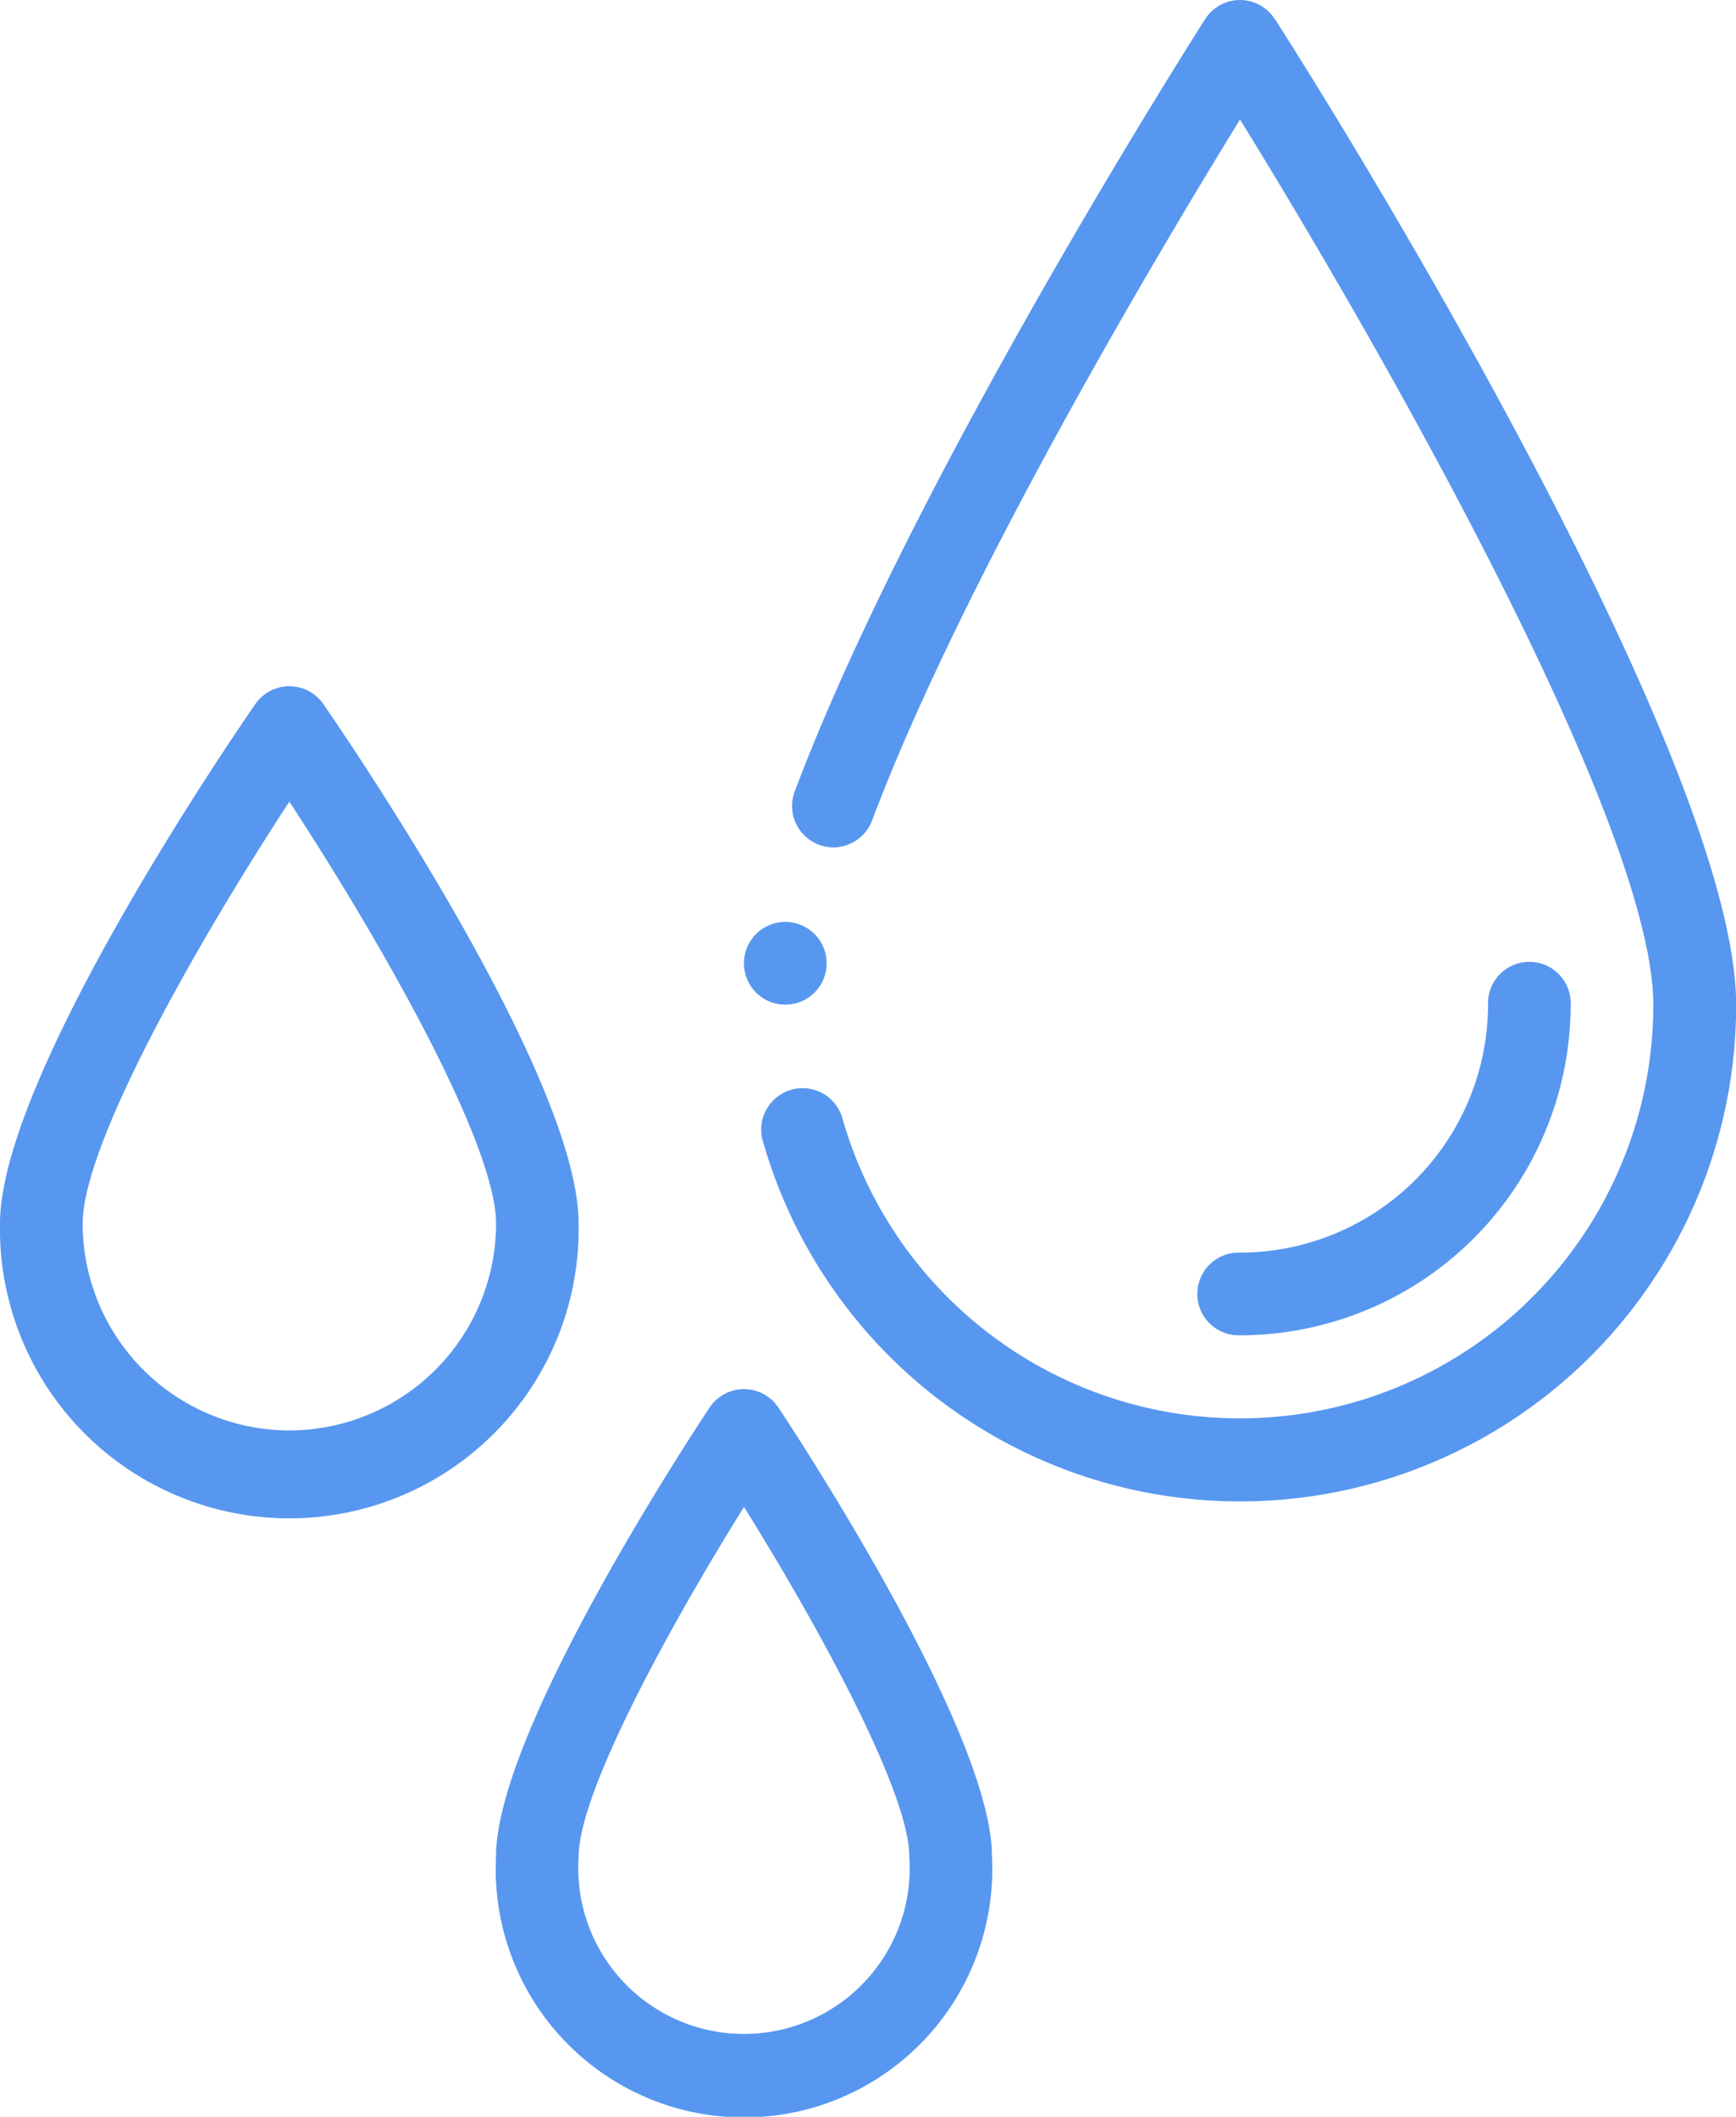
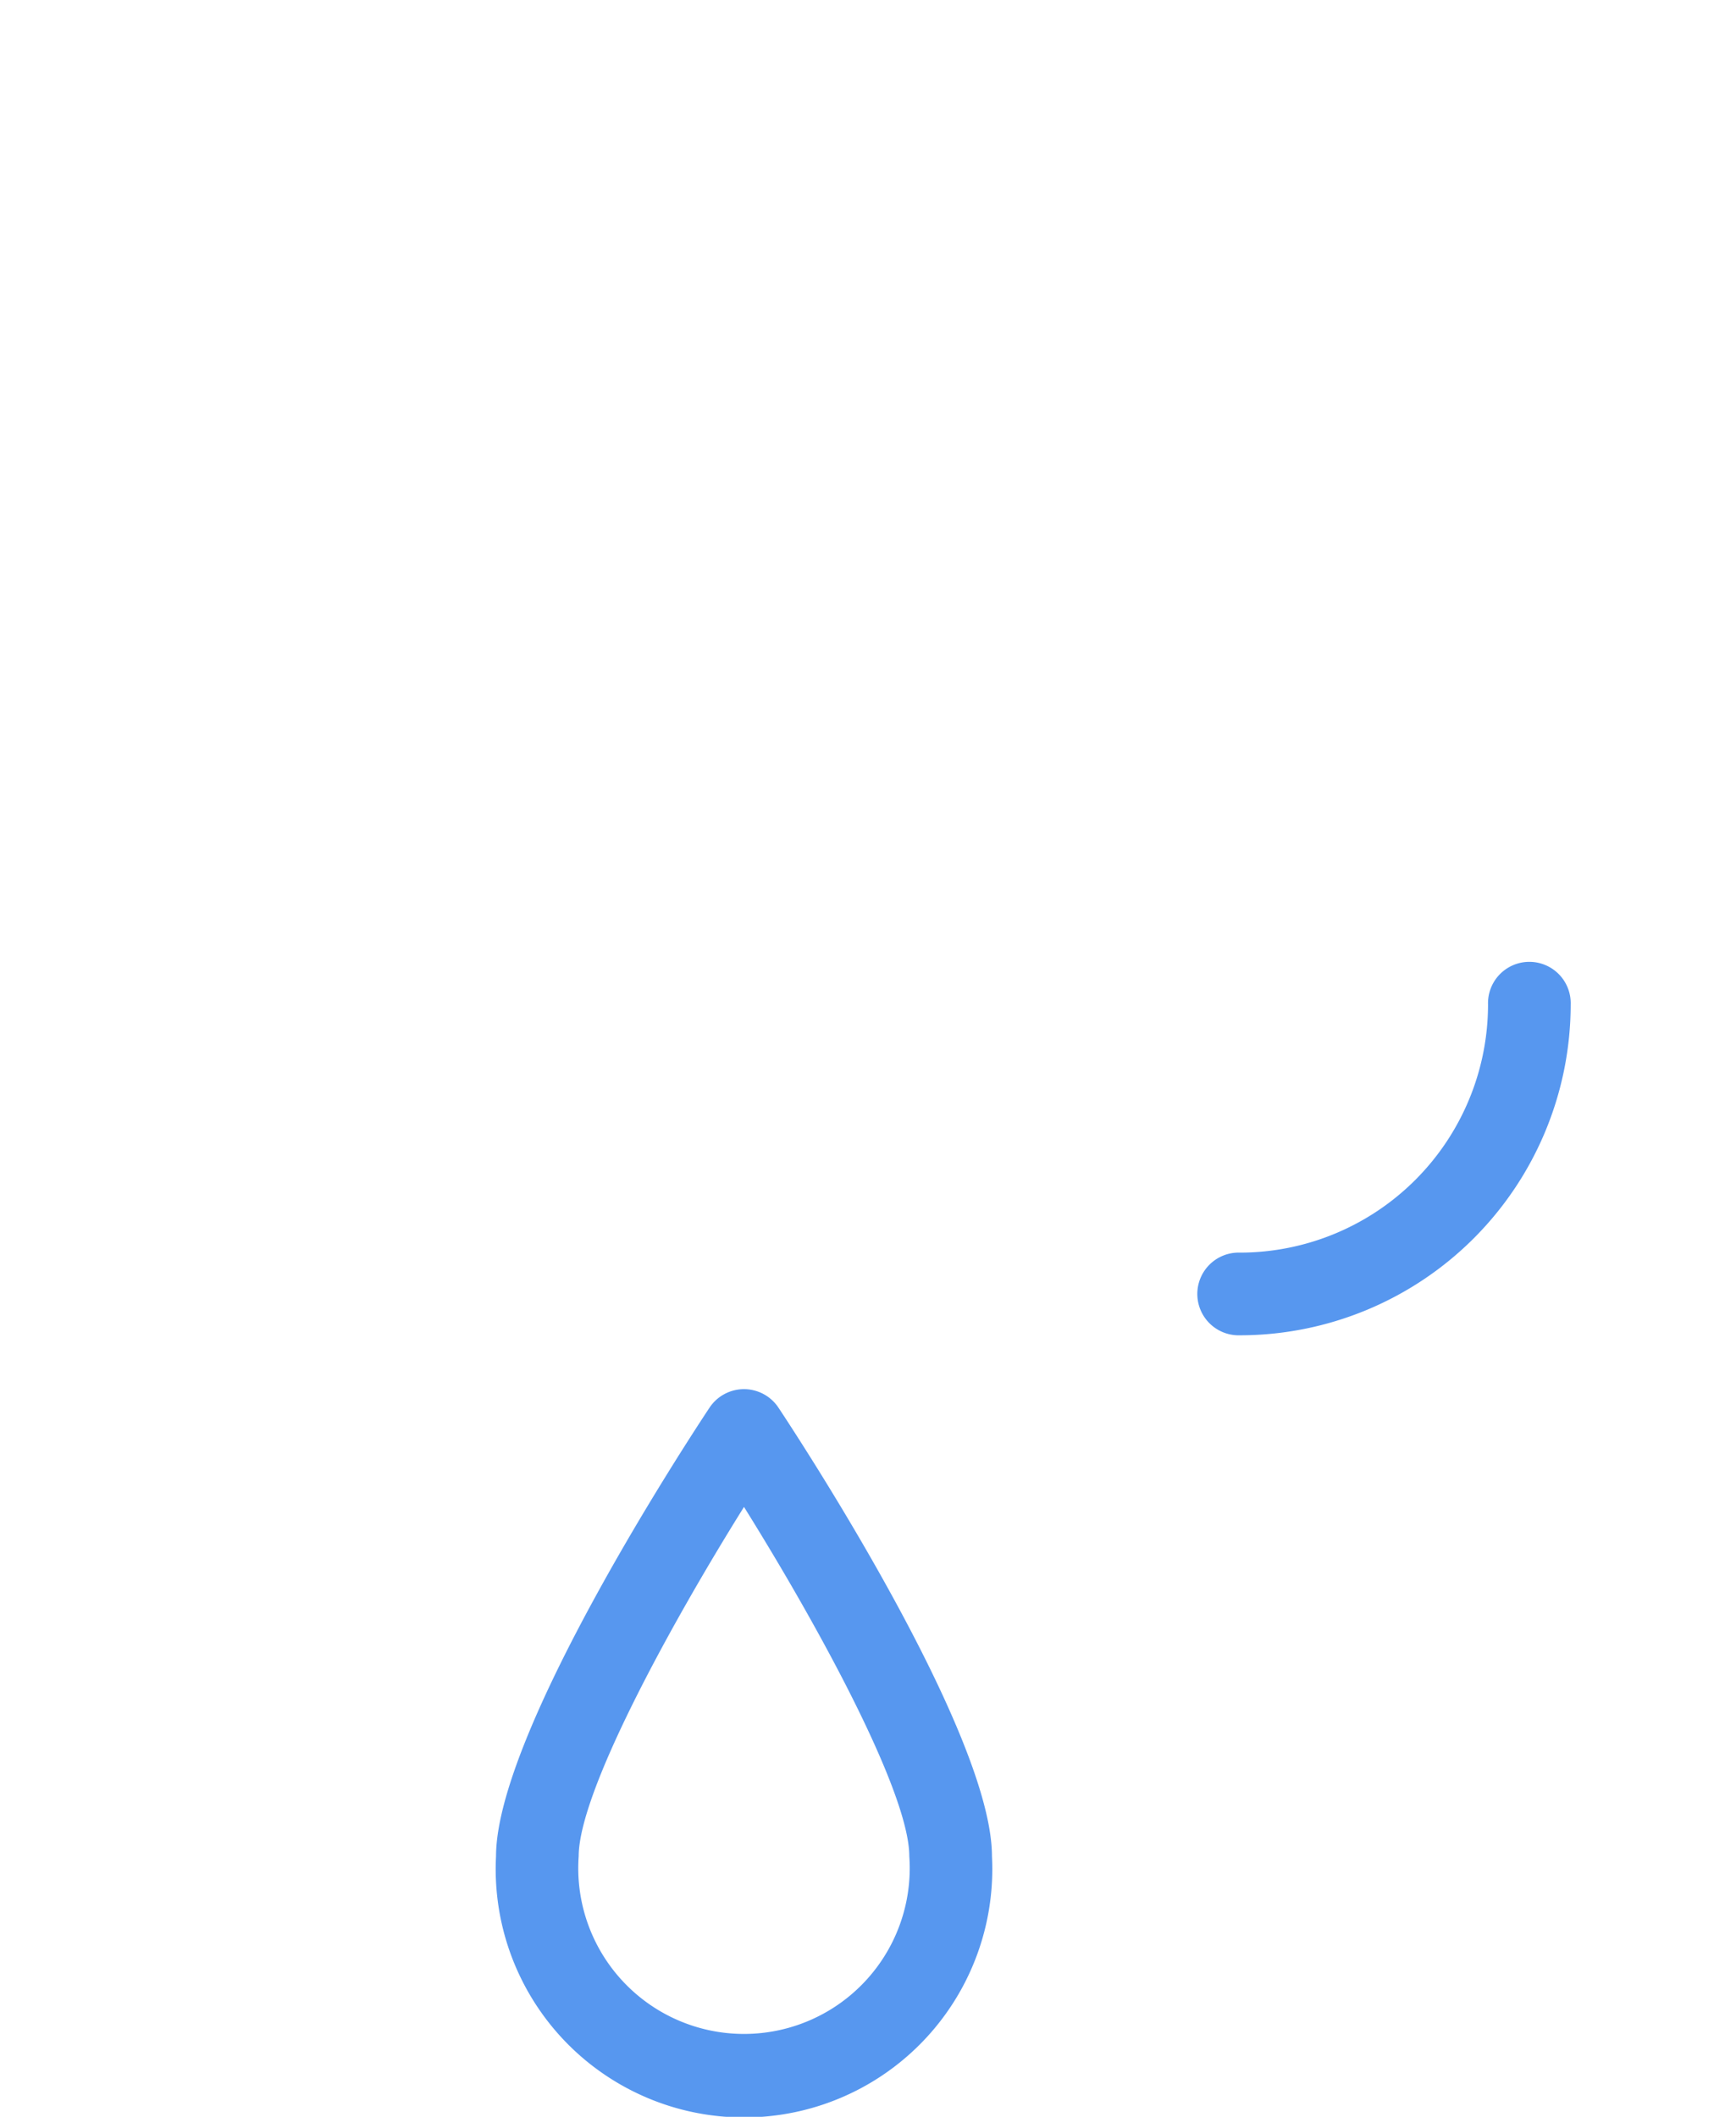
<svg xmlns="http://www.w3.org/2000/svg" id="water" width="36.902" height="44.987" viewBox="0 0 36.902 44.987">
  <path id="Path_22" data-name="Path 22" d="M1035.988,790.245a.879.879,0,1,0-1.757,0,5.277,5.277,0,0,1-5.271,5.271.879.879,0,1,0,0,1.757,7.036,7.036,0,0,0,7.028-7.028" transform="translate(-1002.6 -768.895)" fill="#5797ef" />
  <path id="Path_23" data-name="Path 23" d="M1030.277,803.286a3.523,3.523,0,1,1-7.028,0c0-1.353,1.929-4.888,3.514-7.425,1.585,2.537,3.514,6.071,3.514,7.425m-4.246-9.536c-.465.7-4.539,6.919-4.539,9.536a5.278,5.278,0,1,0,10.542,0c0-2.616-4.074-8.835-4.539-9.536a.879.879,0,0,0-1.464,0" transform="translate(-1010.948 -763.835)" fill="#5797ef" />
-   <path id="Path_24" data-name="Path 24" d="M1022.992,802.585a4.4,4.4,0,0,1-4.394-4.394c0-1.7,2.458-6.012,4.394-8.969,1.936,2.956,4.394,7.268,4.394,8.969a4.4,4.4,0,0,1-4.394,4.394m0-15.816a.88.88,0,0,0-.723.379c-.555.8-5.428,7.946-5.428,11.043a6.151,6.151,0,1,0,12.3,0c0-3.1-4.872-10.238-5.427-11.043a.88.88,0,0,0-.723-.379" transform="translate(-1016.841 -772.185)" fill="#5797ef" />
-   <path id="Path_25" data-name="Path 25" d="M1025.574,789.858a.879.879,0,1,1-.88-.88.879.879,0,0,1,.88.88" transform="translate(-1008.002 -769.385)" fill="#5797ef" />
-   <path id="Path_26" data-name="Path 26" d="M1034.9,780.742a.878.878,0,0,0-1.48,0c-.254.4-6.226,9.78-8.719,16.4a.878.878,0,1,0,1.643.619c1.92-5.094,6.117-12.123,7.817-14.886,3,4.859,8.785,14.995,8.785,18.818a8.787,8.787,0,0,1-17.246,2.378.88.88,0,0,0-1.693.476,10.546,10.546,0,0,0,20.7-2.854c0-4.845-7.3-17.029-9.8-20.946" transform="translate(-1007.802 -780.336)" fill="#5797ef" />
</svg>